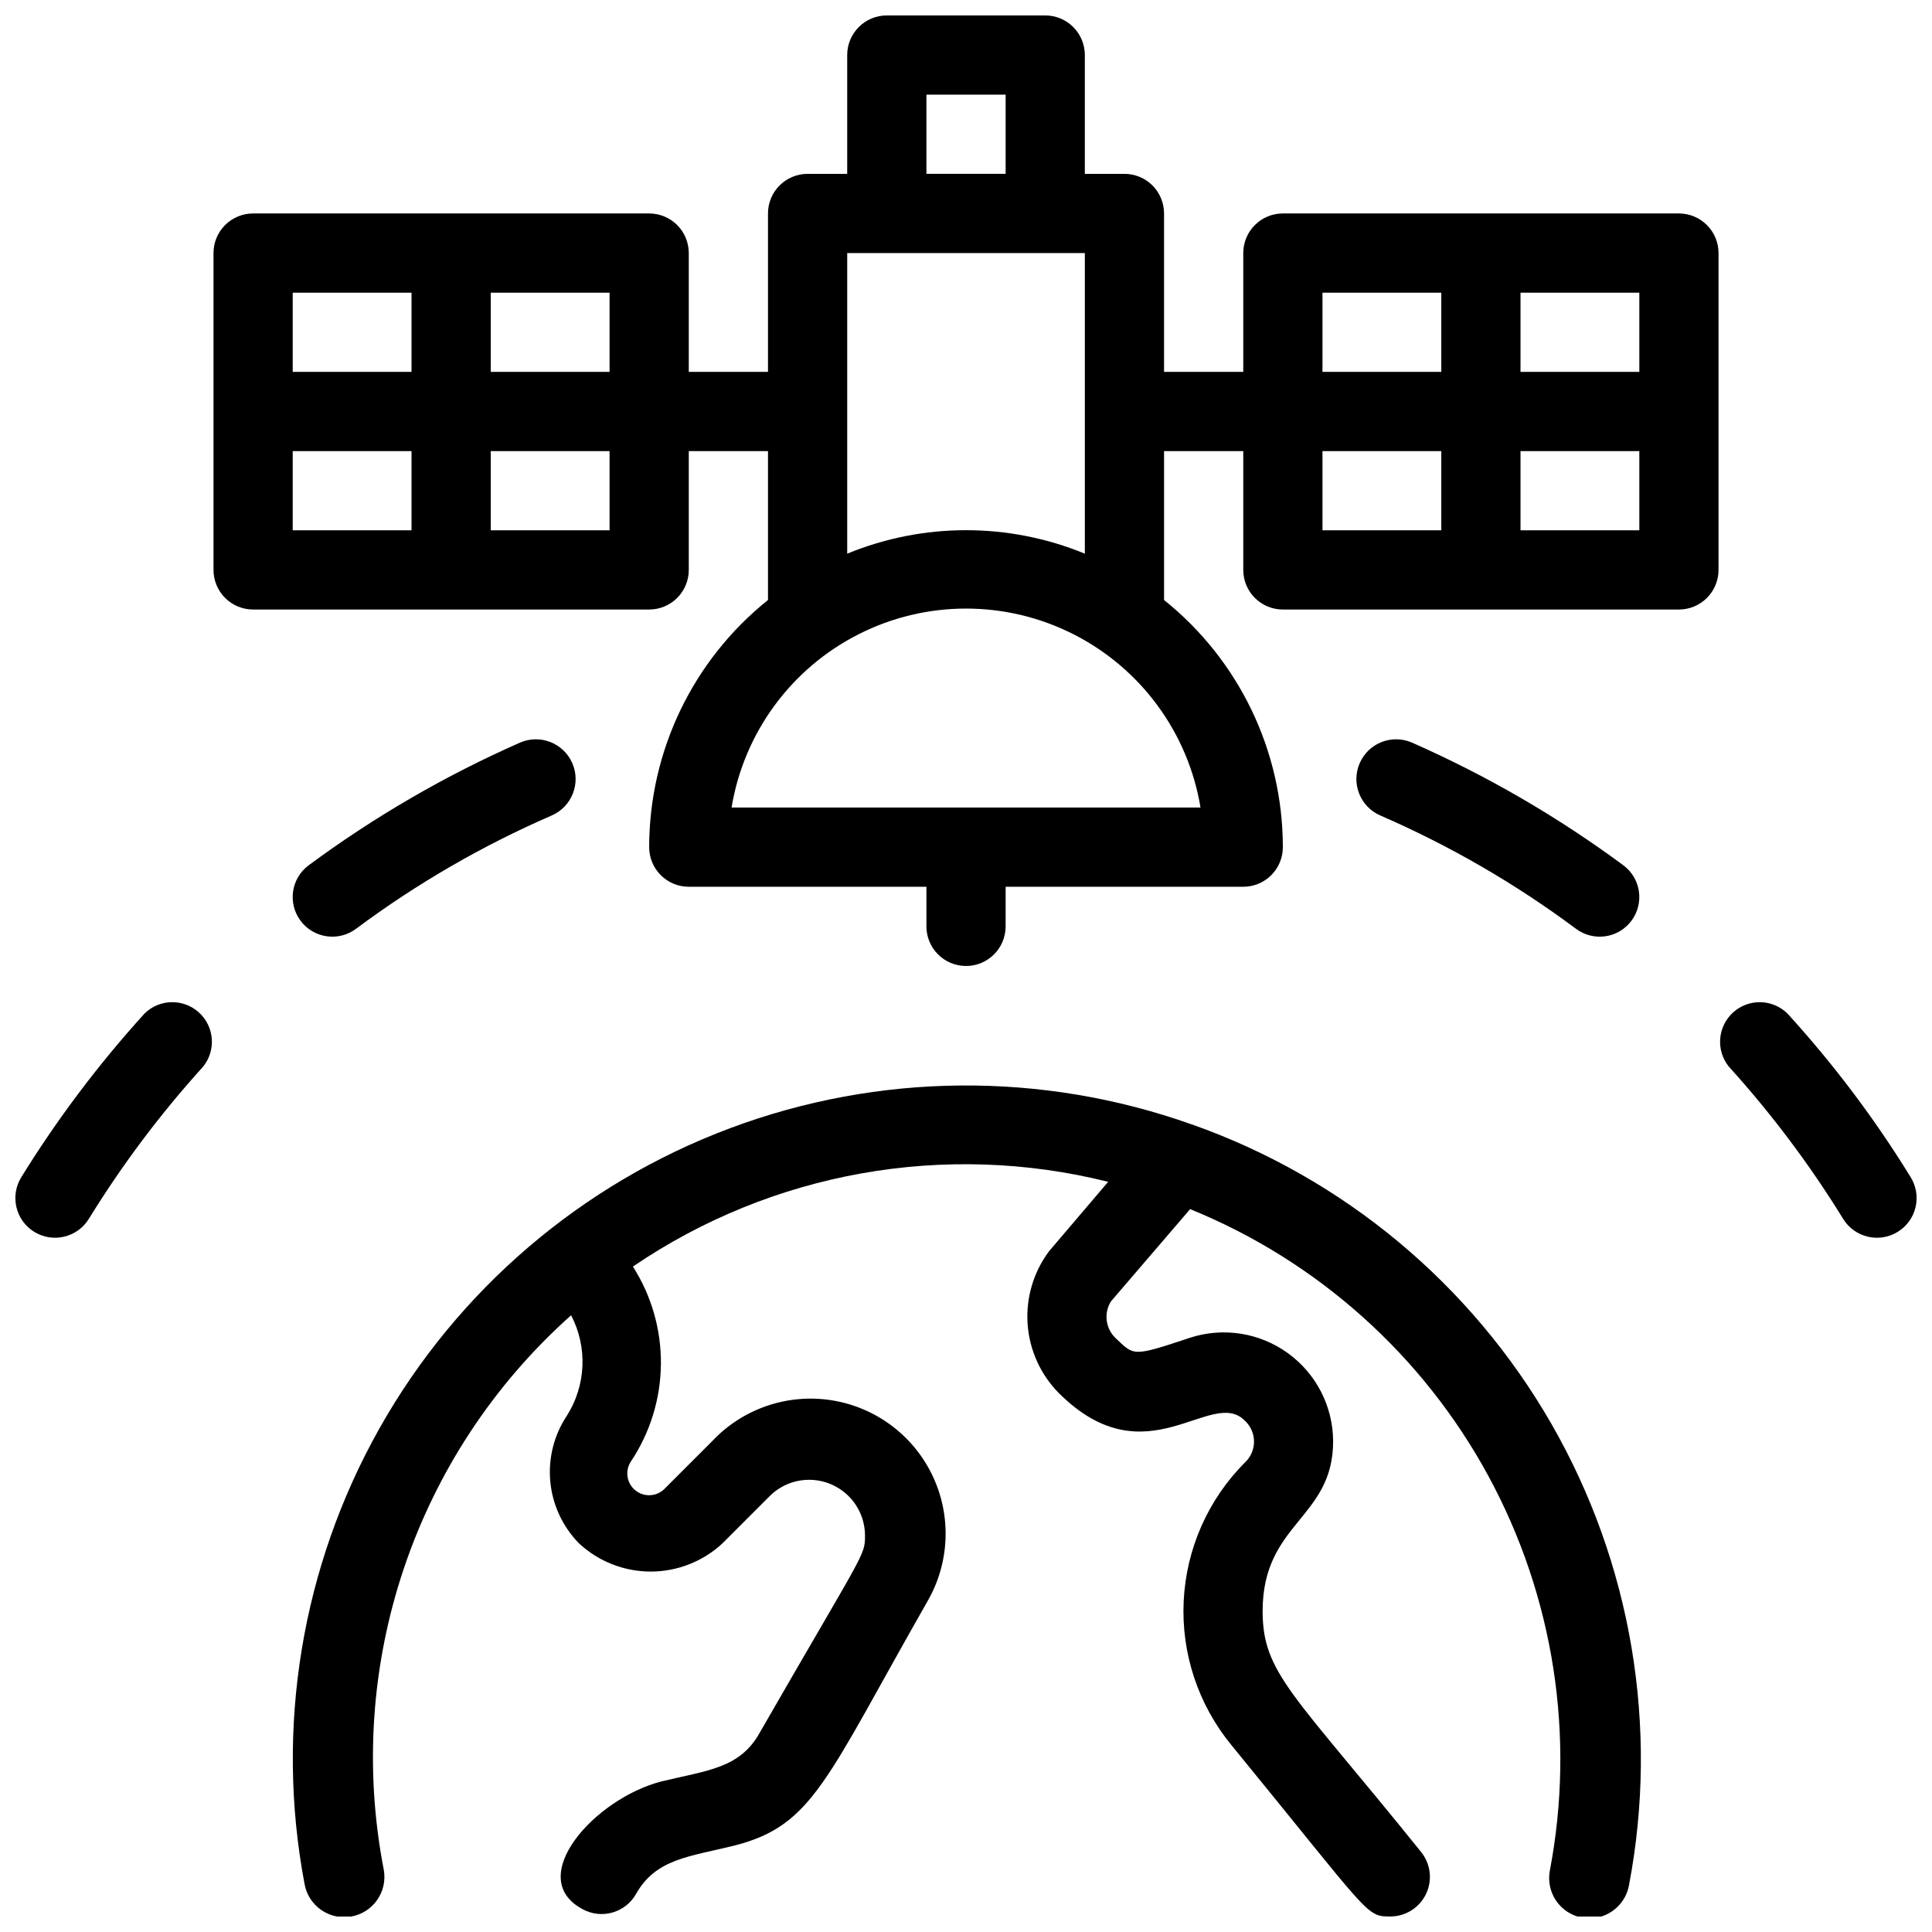
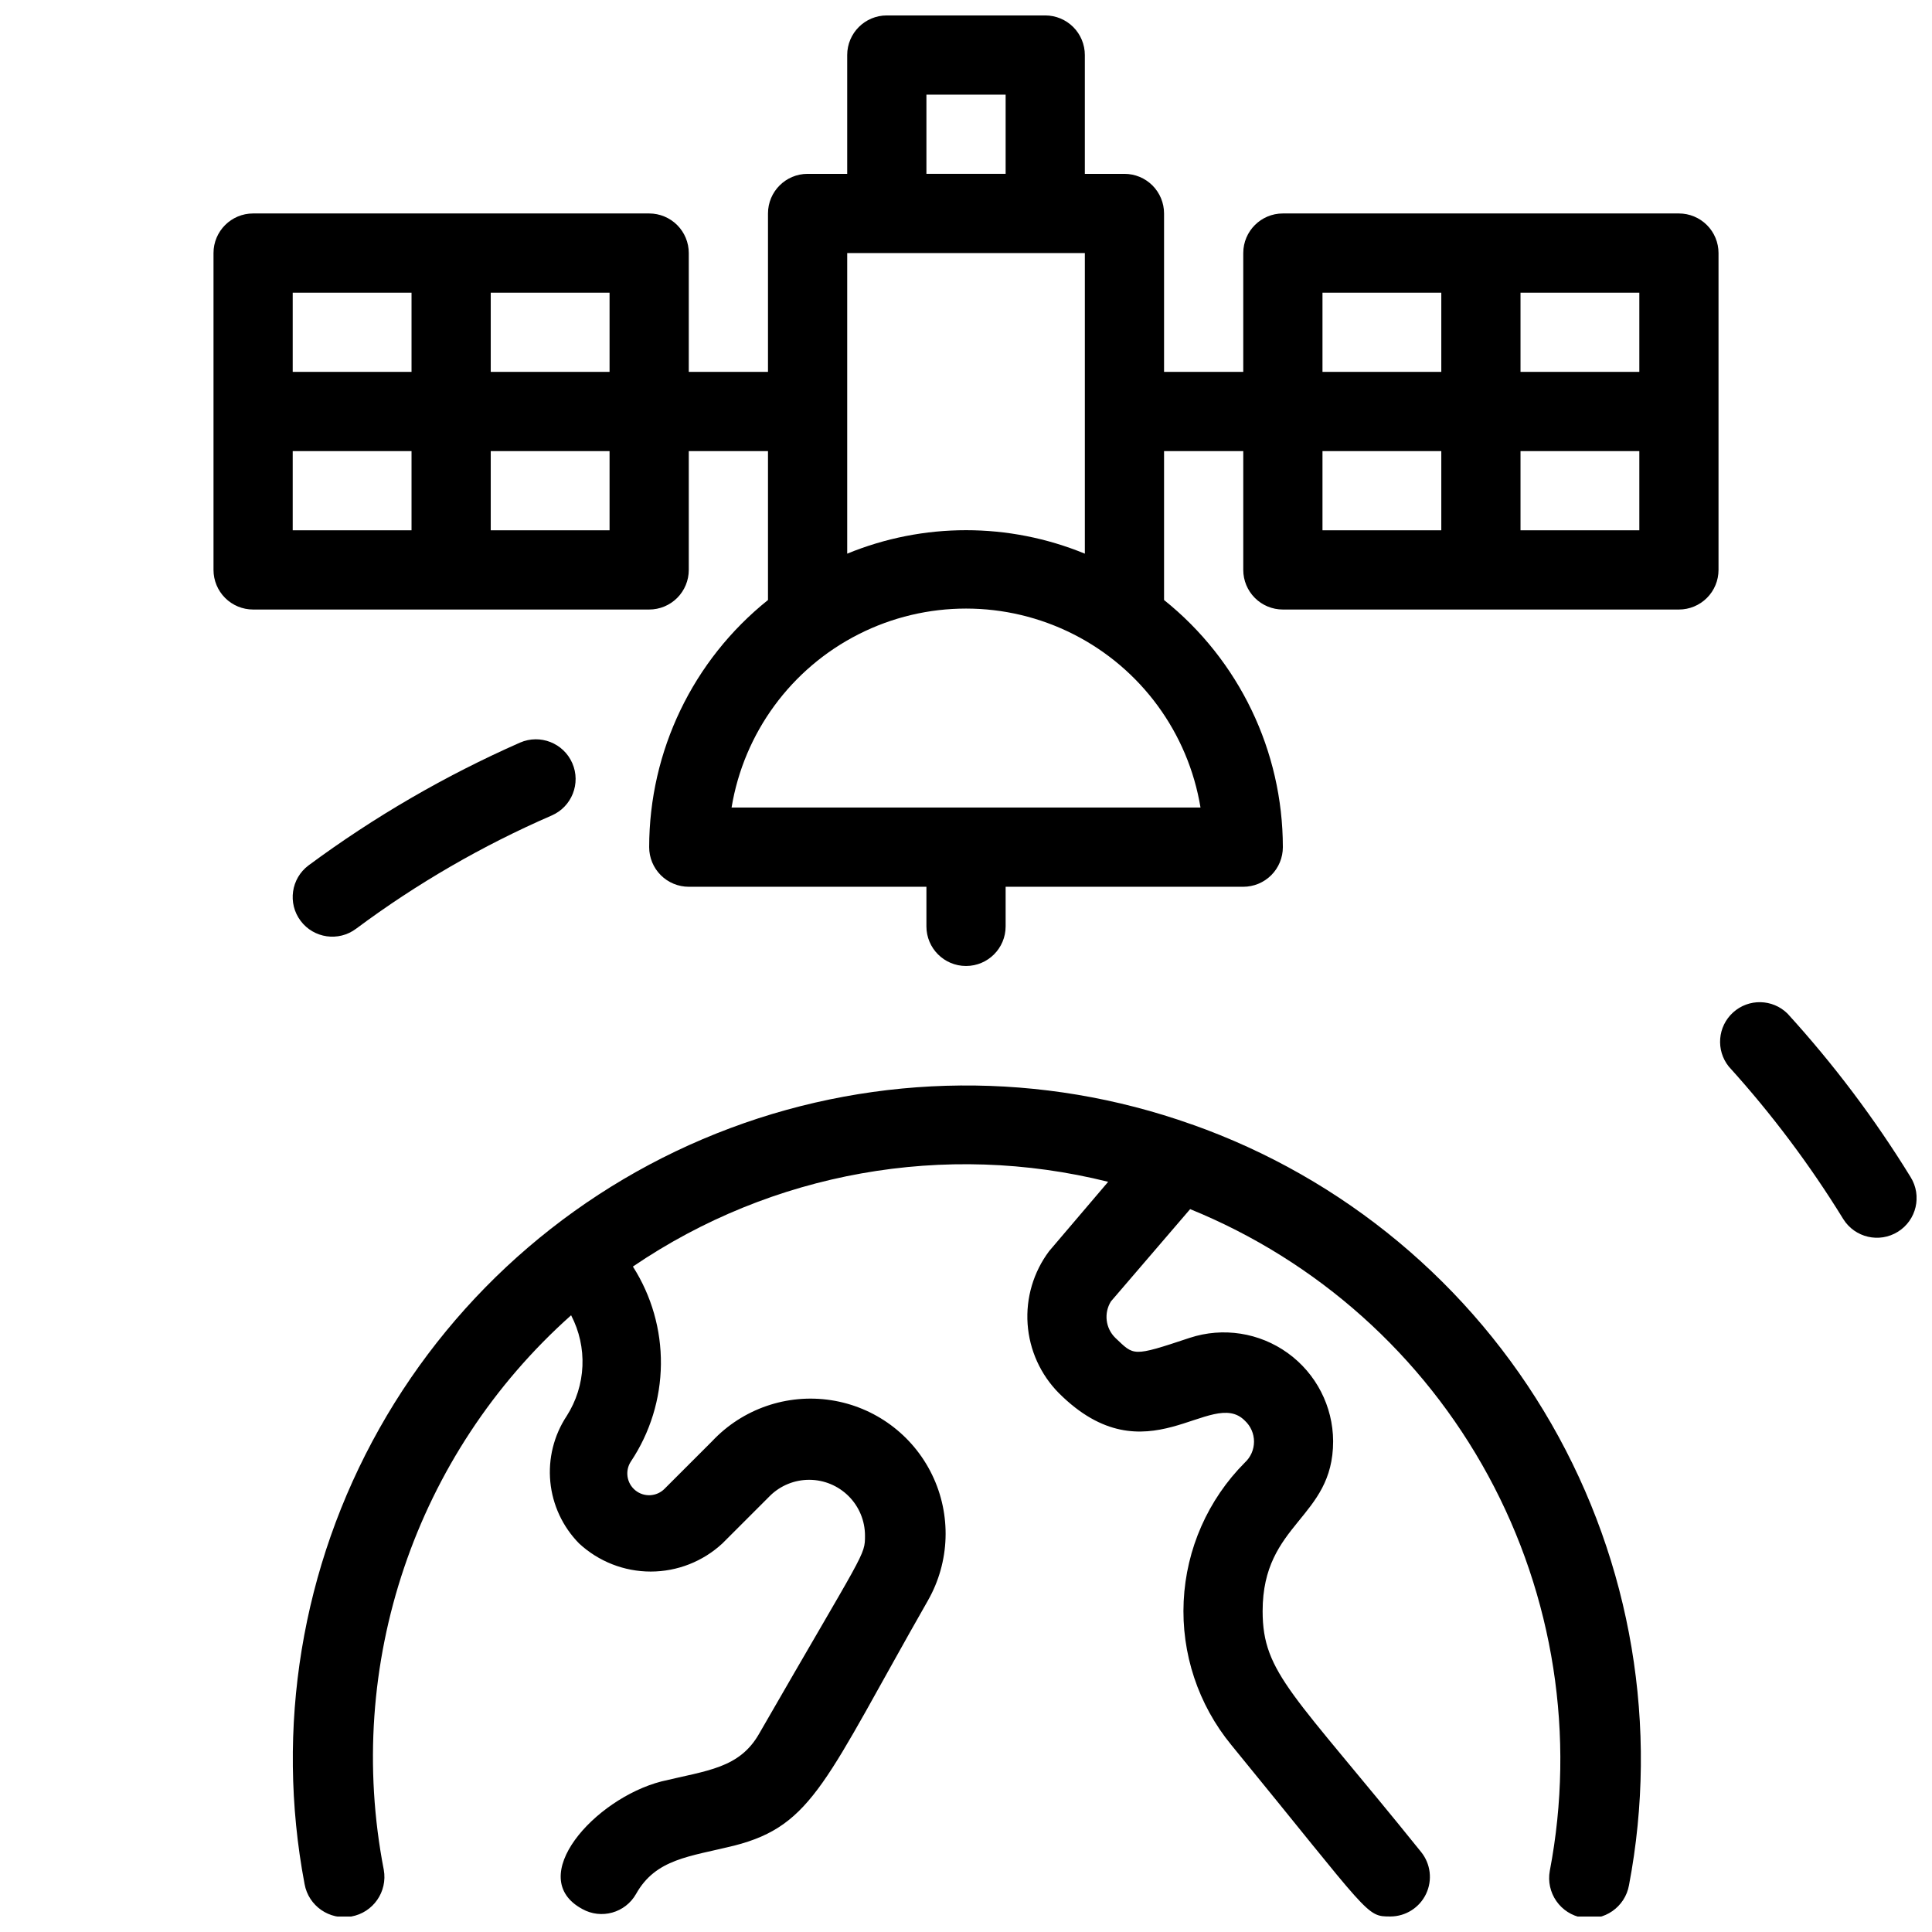
<svg xmlns="http://www.w3.org/2000/svg" width="800px" height="800px" version="1.1" viewBox="144 144 512 512">
  <defs>
    <clipPath id="d">
      <path d="m200 148.09h400v251.91h-400z" />
    </clipPath>
    <clipPath id="c">
      <path d="m221 431h358v220.9h-358z" />
    </clipPath>
    <clipPath id="b">
      <path d="m599 409h52.902v64h-52.902z" />
    </clipPath>
    <clipPath id="a">
-       <path d="m148.09 409h52.906v64h-52.906z" />
-     </clipPath>
+       </clipPath>
  </defs>
  <g clip-path="url(#d)">
    <path d="m588.93 200.57h-104.96c-5.793 0-10.492 4.699-10.492 10.496v31.488h-20.992v-41.984c0-2.785-1.109-5.453-3.074-7.422-1.969-1.969-4.641-3.074-7.422-3.074h-10.496v-31.488c0-2.785-1.109-5.453-3.074-7.422-1.969-1.969-4.641-3.074-7.422-3.074h-41.984c-5.797 0-10.496 4.699-10.496 10.496v31.488h-10.496c-5.797 0-10.496 4.699-10.496 10.496v41.984h-20.992v-31.488c0-2.785-1.105-5.453-3.074-7.422s-4.641-3.074-7.422-3.074h-104.96c-5.797 0-10.496 4.699-10.496 10.496v83.969c0 2.781 1.105 5.453 3.074 7.422s4.637 3.074 7.422 3.074h104.96c2.781 0 5.453-1.105 7.422-3.074s3.074-4.641 3.074-7.422v-31.488h20.992v39.465c-19.891 15.922-31.473 40.016-31.488 65.496 0 2.781 1.105 5.453 3.074 7.422s4.637 3.074 7.422 3.074h62.977v10.496c0 5.797 4.699 10.496 10.496 10.496s10.496-4.699 10.496-10.496v-10.496h62.977c2.781 0 5.453-1.105 7.418-3.074 1.969-1.969 3.074-4.641 3.074-7.422-0.016-25.48-11.598-49.574-31.484-65.496v-39.465h20.992v31.488c0 2.781 1.105 5.453 3.074 7.422 1.965 1.969 4.637 3.074 7.418 3.074h104.96c2.785 0 5.453-1.105 7.422-3.074s3.074-4.641 3.074-7.422v-83.969c0-2.785-1.105-5.453-3.074-7.422s-4.637-3.074-7.422-3.074zm-283.39 41.984h-31.488v-20.992h31.488zm-52.48-20.992v20.992h-31.488v-20.992zm-31.488 41.984h31.488v20.992h-31.488zm52.48 20.992v-20.992h31.488v20.992zm115.46-115.46h20.992v20.992h-20.992zm72.633 188.93h-124.27c3.266-19.797 15.77-36.855 33.664-45.926 17.898-9.07 39.047-9.07 56.941 0 17.898 9.07 30.402 26.129 33.668 45.926zm-93.625-67.281v-79.664h62.977v79.664c-20.176-8.293-42.805-8.293-62.977 0zm209.92-48.176h-31.488v-20.992h31.488zm-52.48-20.992v20.992h-31.488v-20.992zm-31.488 41.984h31.488v20.992h-31.488zm52.48 20.992v-20.992h31.488v20.992z" />
  </g>
  <g clip-path="url(#c)">
    <path d="m459.82 441.98c-39.625-14.094-82.953-13.738-122.34 1.004-39.387 14.746-72.305 42.926-92.934 79.578-20.633 36.648-27.656 79.406-19.832 120.73 1.043 5.797 6.59 9.648 12.387 8.605 5.797-1.043 9.648-6.586 8.605-12.383-10.531-54.312 8.336-110.15 49.645-146.95 2.168 4.152 3.203 8.805 3 13.484-0.203 4.68-1.637 9.223-4.152 13.176-3.414 5.152-4.949 11.32-4.359 17.473 0.594 6.152 3.281 11.914 7.613 16.324 5.164 4.793 11.949 7.461 18.996 7.461s13.836-2.668 19-7.461l12.594-12.594v-0.004c2.781-2.742 6.539-4.273 10.445-4.258 3.91 0.012 7.652 1.574 10.414 4.336 2.766 2.766 4.32 6.512 4.332 10.418 0 5.457 0 3.777-28.023 52.48-5.246 9.238-13.75 9.762-25.926 12.699-17.844 4.617-36.316 25.504-20.992 33.797v0.004c5.043 2.828 11.426 1.047 14.273-3.988 5.246-9.34 14.168-9.867 26.031-12.805 20.992-5.352 24.246-17.527 51.324-64.969v-0.004c5.824-10.242 6.234-22.695 1.098-33.297-5.137-10.605-15.164-18-26.812-19.777-11.645-1.777-23.422 2.293-31.488 10.879l-12.594 12.594v0.004c-2.09 2.113-5.441 2.297-7.746 0.426-2.309-1.875-2.816-5.191-1.176-7.668 5.09-7.629 7.852-16.574 7.945-25.742 0.094-9.172-2.488-18.168-7.422-25.898 36.867-25.09 82.688-33.262 125.95-22.461l-15.641 18.367c-4.16 5.547-6.188 12.41-5.707 19.328 0.484 6.922 3.441 13.434 8.332 18.352 23.195 23.09 40.305-1.785 49.227 7.242 1.555 1.434 2.441 3.449 2.441 5.562 0 2.117-0.887 4.133-2.441 5.562-9.766 9.812-15.539 22.902-16.199 36.734-0.66 13.828 3.844 27.406 12.629 38.105 37.156 45.445 35.582 45.445 42.195 45.445 4.035-0.027 7.699-2.363 9.422-6.012s1.203-7.961-1.34-11.098c-33.797-41.984-41.984-47.23-41.984-63.816 0-23.512 18.684-24.457 18.684-45.027-0.043-9.262-4.512-17.945-12.027-23.363-7.516-5.418-17.164-6.918-25.969-4.031-15.43 5.144-14.695 4.723-19.734 0h0.004c-2.602-2.547-3.082-6.562-1.156-9.656l20.992-24.457v0.004c33.707 13.715 61.625 38.684 79 70.66 17.375 31.977 23.137 68.984 16.305 104.73-0.504 2.785 0.125 5.652 1.738 7.977 1.613 2.32 4.082 3.91 6.867 4.41 5.797 1.043 11.344-2.809 12.387-8.605 7.981-41.914 0.68-85.297-20.578-122.29-21.262-36.992-55.07-65.141-95.301-79.344z" />
  </g>
  <g clip-path="url(#b)">
    <path d="m650.33 455.94c-9.496-15.441-20.426-29.953-32.641-43.348-3.969-3.891-10.277-4.016-14.395-0.289-4.121 3.731-4.621 10.023-1.141 14.355 11.332 12.508 21.484 26.035 30.332 40.406 3.074 4.93 9.559 6.434 14.484 3.359 4.93-3.07 6.434-9.555 3.359-14.484z" />
  </g>
-   <path d="m561.64 390.13c4.637 3.477 11.219 2.539 14.695-2.102 3.477-4.637 2.539-11.215-2.098-14.691-17.426-12.887-36.223-23.797-56.051-32.539-5.332-2.32-11.535 0.125-13.855 5.457-2.316 5.336 0.125 11.535 5.457 13.855 18.383 7.981 35.781 18.051 51.852 30.02z" />
  <path d="m238.36 390.13c16.07-11.969 33.469-22.039 51.852-30.02 5.332-2.32 7.777-8.52 5.457-13.855-2.32-5.332-8.523-7.777-13.855-5.457-19.828 8.742-38.625 19.652-56.047 32.539-4.641 3.477-5.578 10.055-2.102 14.691 3.481 4.641 10.059 5.578 14.695 2.102z" />
  <g clip-path="url(#a)">
-     <path d="m182.31 412.59c-12.188 13.422-23.113 27.93-32.645 43.348-3.07 4.93-1.57 11.414 3.359 14.484 4.926 3.074 11.41 1.57 14.484-3.359 8.848-14.371 19-27.898 30.332-40.406 3.481-4.332 2.981-10.625-1.137-14.355-4.121-3.727-10.43-3.602-14.395 0.289z" />
-   </g>
+     </g>
</svg>